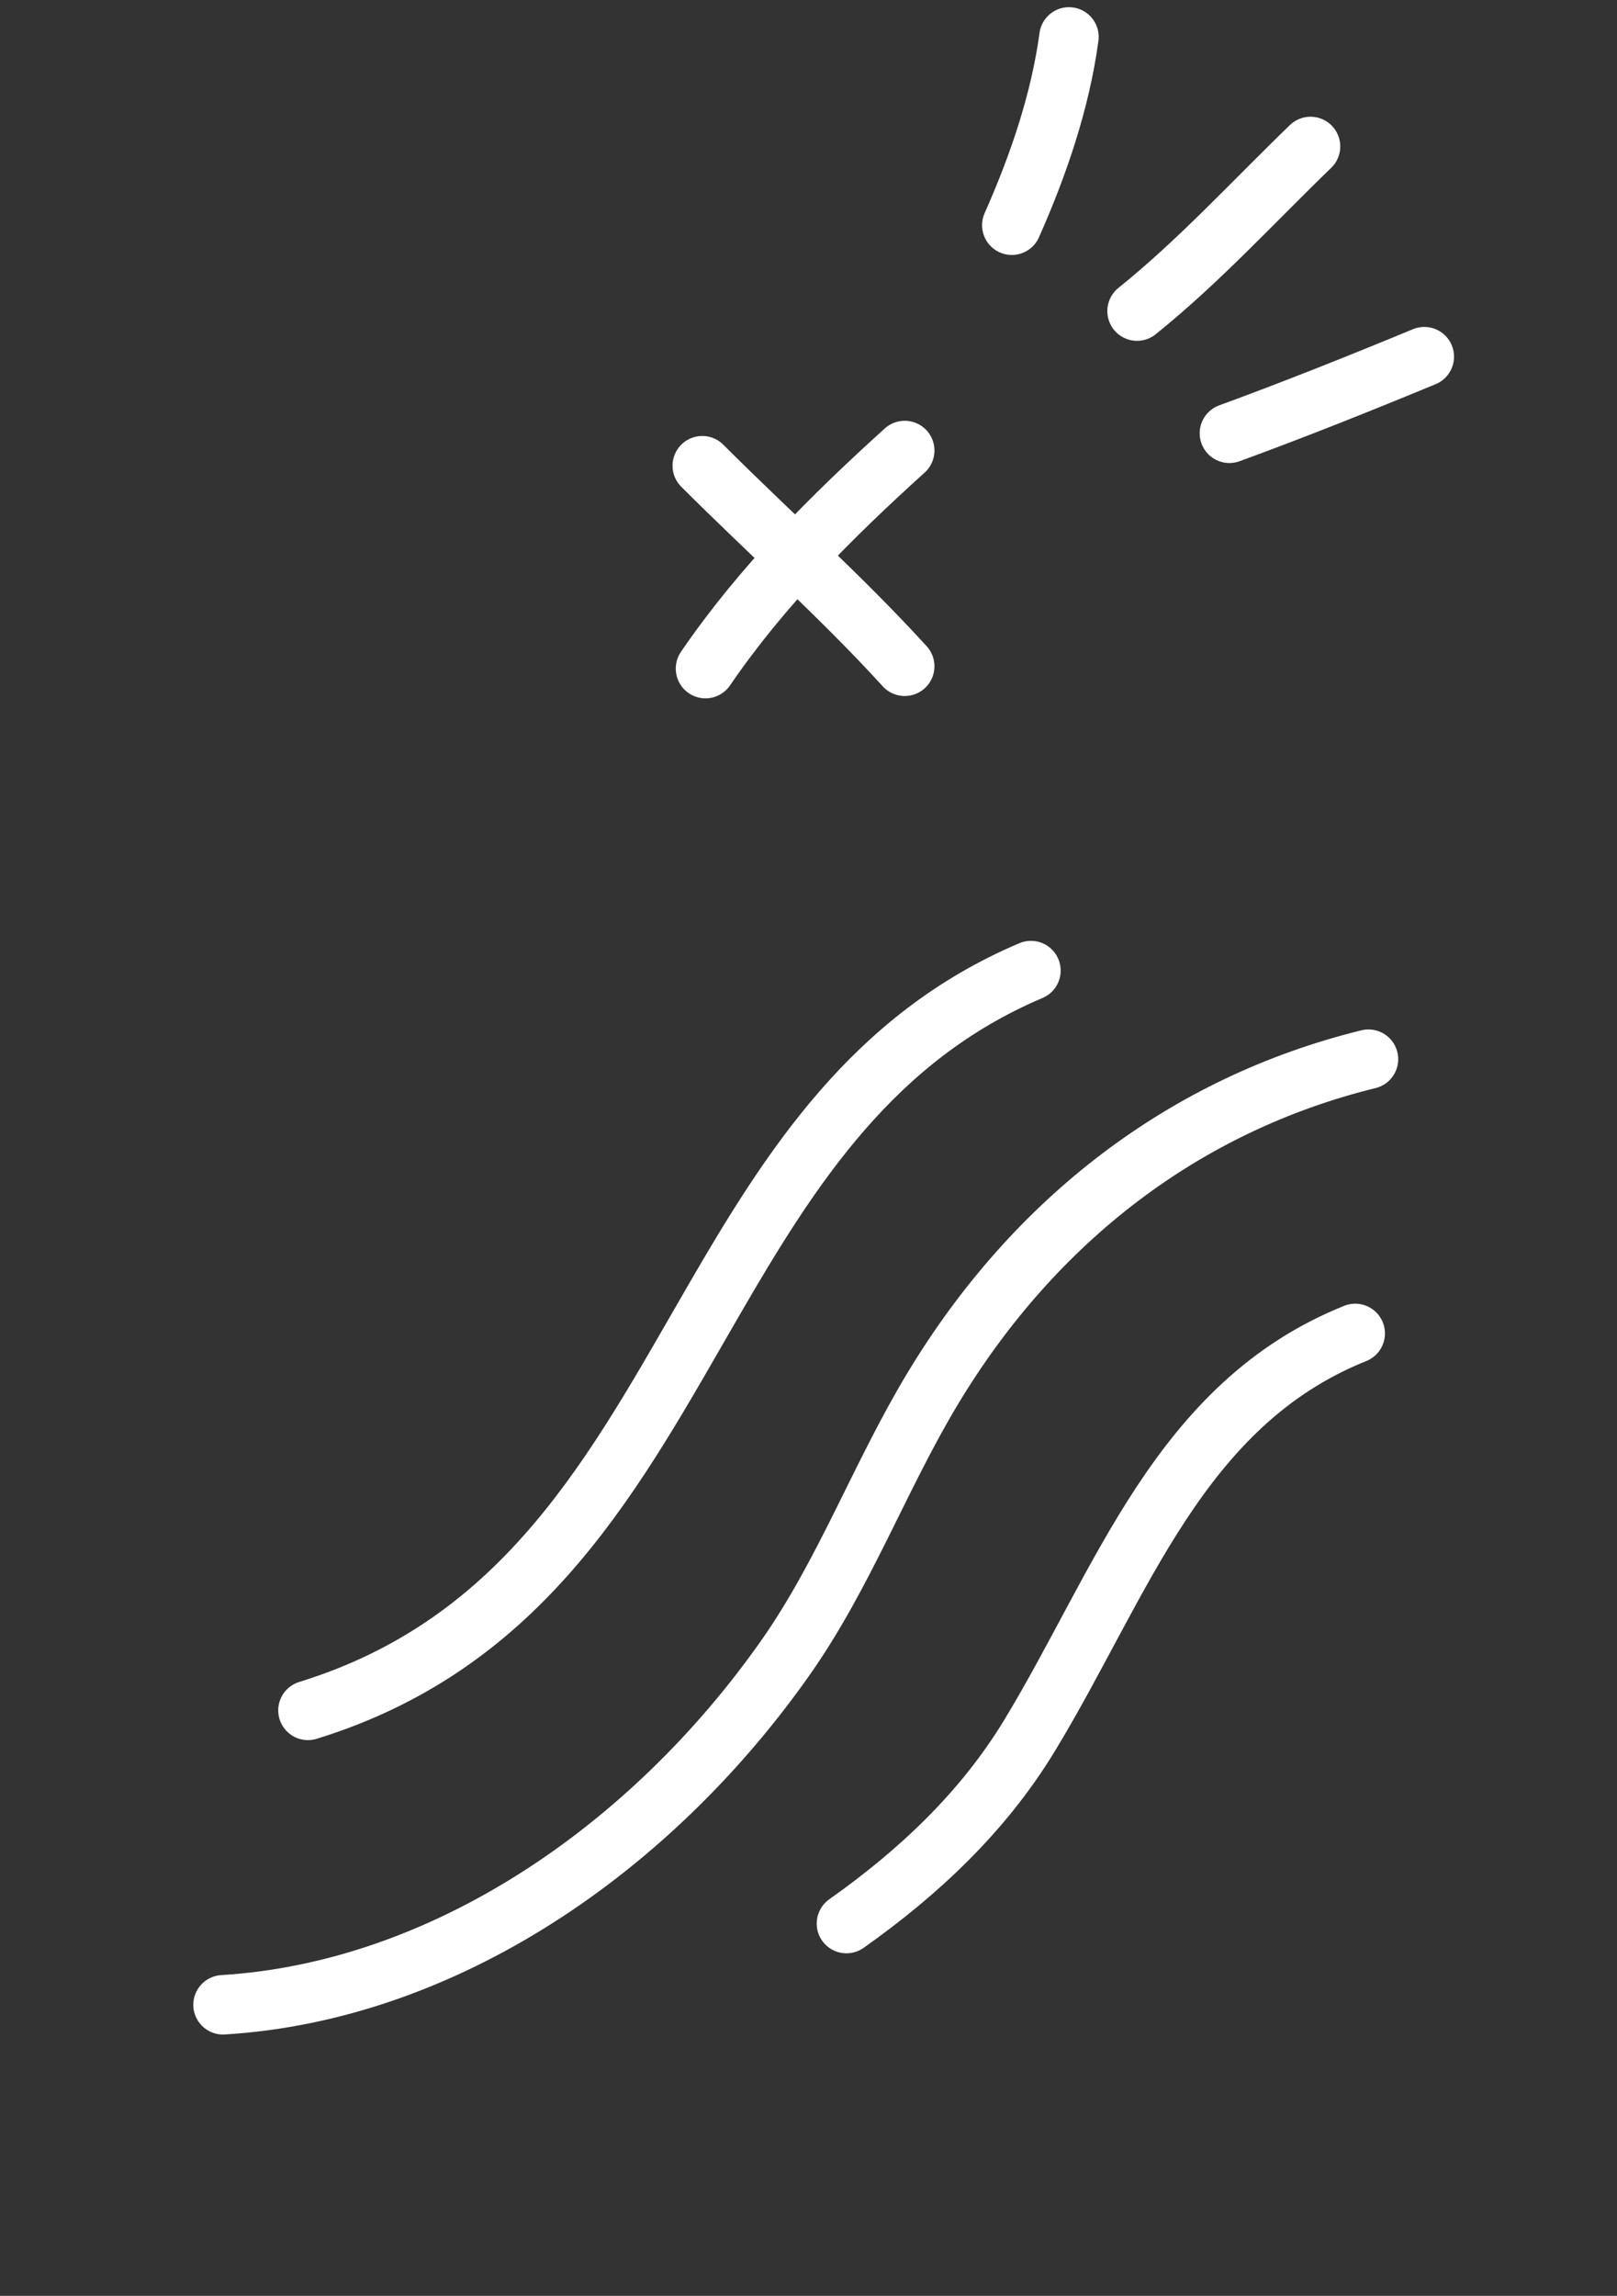
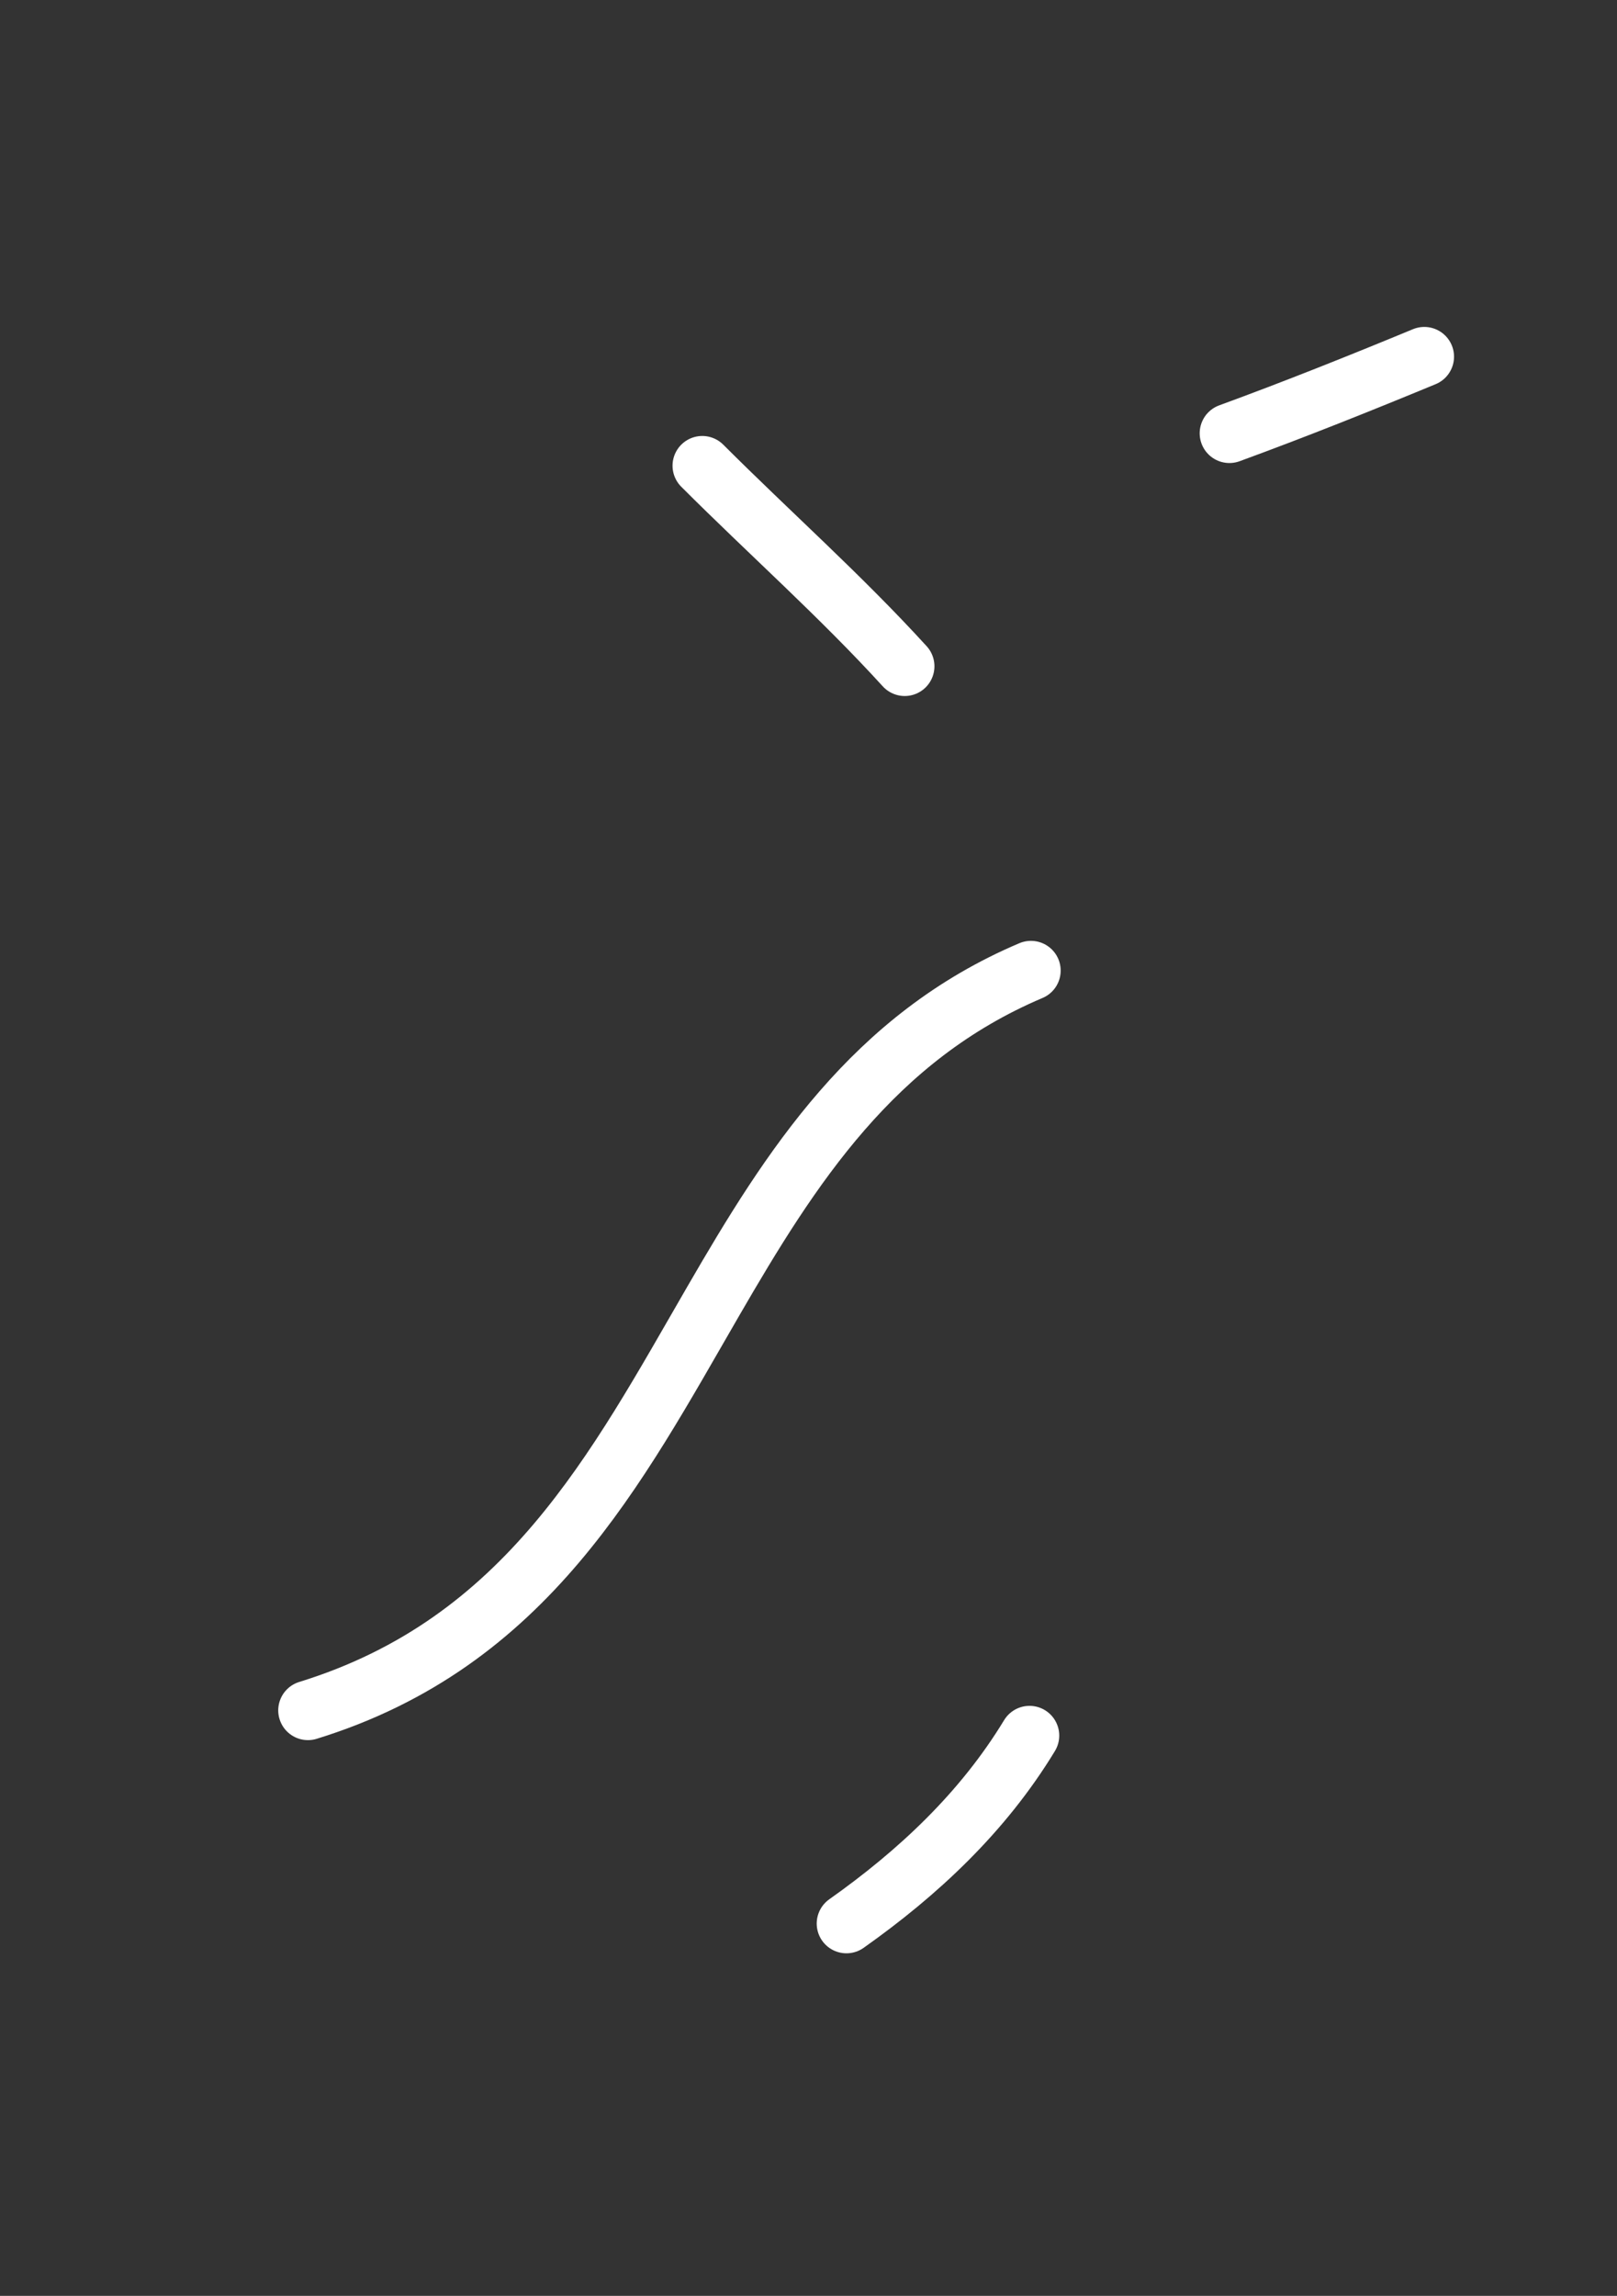
<svg xmlns="http://www.w3.org/2000/svg" id="eWSegwi980T1" viewBox="0 0 136 193">
  <rect x="0" y="0" width="136" height="193" fill="#333333" stroke="none" />
  <style>#eWSegwi980T2_to {animation: eWSegwi980T2_to__to 3000ms linear infinite normal forwards}@keyframes eWSegwi980T2_to__to { 0% {transform: translate(56.305px,112.687px);animation-timing-function: cubic-bezier(0.42,0,1,1)} 50% {transform: translate(50px,122px);animation-timing-function: cubic-bezier(0.42,0,1,1)} 100% {transform: translate(56.305px,112.687px)}} #eWSegwi980T3_to {animation: eWSegwi980T3_to__to 3000ms linear infinite normal forwards}@keyframes eWSegwi980T3_to__to { 0% {transform: translate(66.928px,128.786px);animation-timing-function: cubic-bezier(0.42,0,1,1)} 50% {transform: translate(70px,126px);animation-timing-function: cubic-bezier(0.42,0,1,1)} 100% {transform: translate(66.928px,128.786px)}} #eWSegwi980T4_to {animation: eWSegwi980T4_to__to 3000ms linear infinite normal forwards}@keyframes eWSegwi980T4_to__to { 0% {transform: translate(92.587px,136.899px)} 50% {transform: translate(91px,138px);animation-timing-function: cubic-bezier(0.42,0,0.58,1)} 100% {transform: translate(92.587px,136.899px)}} #eWSegwi980T8_tr {animation: eWSegwi980T8_tr__tr 3000ms linear infinite normal forwards}@keyframes eWSegwi980T8_tr__tr { 0% {transform: translate(67.579px,47.038px) rotate(0deg)} 60% {transform: translate(67.579px,47.038px) rotate(-29deg);animation-timing-function: cubic-bezier(0.42,0,0.58,1)} 100% {transform: translate(67.579px,47.038px) rotate(0deg)}}</style>
  <g id="eWSegwi980T2_to" transform="translate(56.305,112.687)">
    <path d="M86.709,81.592c-13.264,5.621-20.194,16.52-26.721,27.792-8.147,14.069-15.666,28.715-34.087,34.398" transform="translate(-56.305,-112.687)" fill="none" stroke="#fff" stroke-width="5" stroke-linecap="round" stroke-linejoin="round" stroke-miterlimit="1.5" />
  </g>
  <g id="eWSegwi980T3_to" transform="translate(66.928,128.786)">
-     <path d="M115.098,89.04c-15.41,3.786-28.059,13.465-36.614,27.627-4.476,7.41-7.432,15.6-12.445,22.721-11.296,16.043-28.673,28.005-47.281,29.143" transform="translate(-66.928,-128.786)" fill="none" stroke="#fff" stroke-width="5" stroke-linecap="round" stroke-linejoin="round" stroke-miterlimit="1.5" />
-   </g>
+     </g>
  <g id="eWSegwi980T4_to" transform="translate(92.587,136.899)">
-     <path d="M71.191,161.703c6.018-4.253,11.47-9.334,15.398-15.802c7.822-12.882,12.572-27.86,27.394-33.807" transform="translate(-92.587,-136.899)" fill="none" stroke="#fff" stroke-width="5" stroke-linecap="round" stroke-linejoin="round" stroke-miterlimit="1.5" />
+     <path d="M71.191,161.703c6.018-4.253,11.47-9.334,15.398-15.802" transform="translate(-92.587,-136.899)" fill="none" stroke="#fff" stroke-width="5" stroke-linecap="round" stroke-linejoin="round" stroke-miterlimit="1.5" />
  </g>
  <path d="M103.401,36.424c5.509-2.016,10.947-4.188,16.392-6.44" fill="none" stroke="#fff" stroke-width="5" stroke-linecap="round" stroke-linejoin="round" stroke-miterlimit="1.5" />
-   <path d="M95.633,26.151c5.21-4.188,9.765-9.173,14.591-13.838" fill="none" stroke="#fff" stroke-width="5" stroke-linecap="round" stroke-linejoin="round" stroke-miterlimit="1.5" />
-   <path d="M85.099,18.933c2.228-5.016,4.073-10.399,4.808-15.829" fill="none" stroke="#fff" stroke-width="5" stroke-linecap="round" stroke-linejoin="round" stroke-miterlimit="1.5" />
  <g id="eWSegwi980T8_tr" transform="translate(67.579,47.038) rotate(0)">
    <g transform="translate(-67.579,-47.038)">
      <path d="M59.065,39.15c5.644,5.642,11.645,10.956,17.027,16.86" fill="none" stroke="#fff" stroke-width="5" stroke-linecap="round" stroke-linejoin="round" stroke-miterlimit="1.5" />
-       <path d="M59.065,56.205C63.807,49.27,69.702,43.409,75.822,37.872" transform="translate(.271 0)" fill="none" stroke="#fff" stroke-width="5" stroke-linecap="round" stroke-linejoin="round" stroke-miterlimit="1.5" />
    </g>
  </g>
</svg>